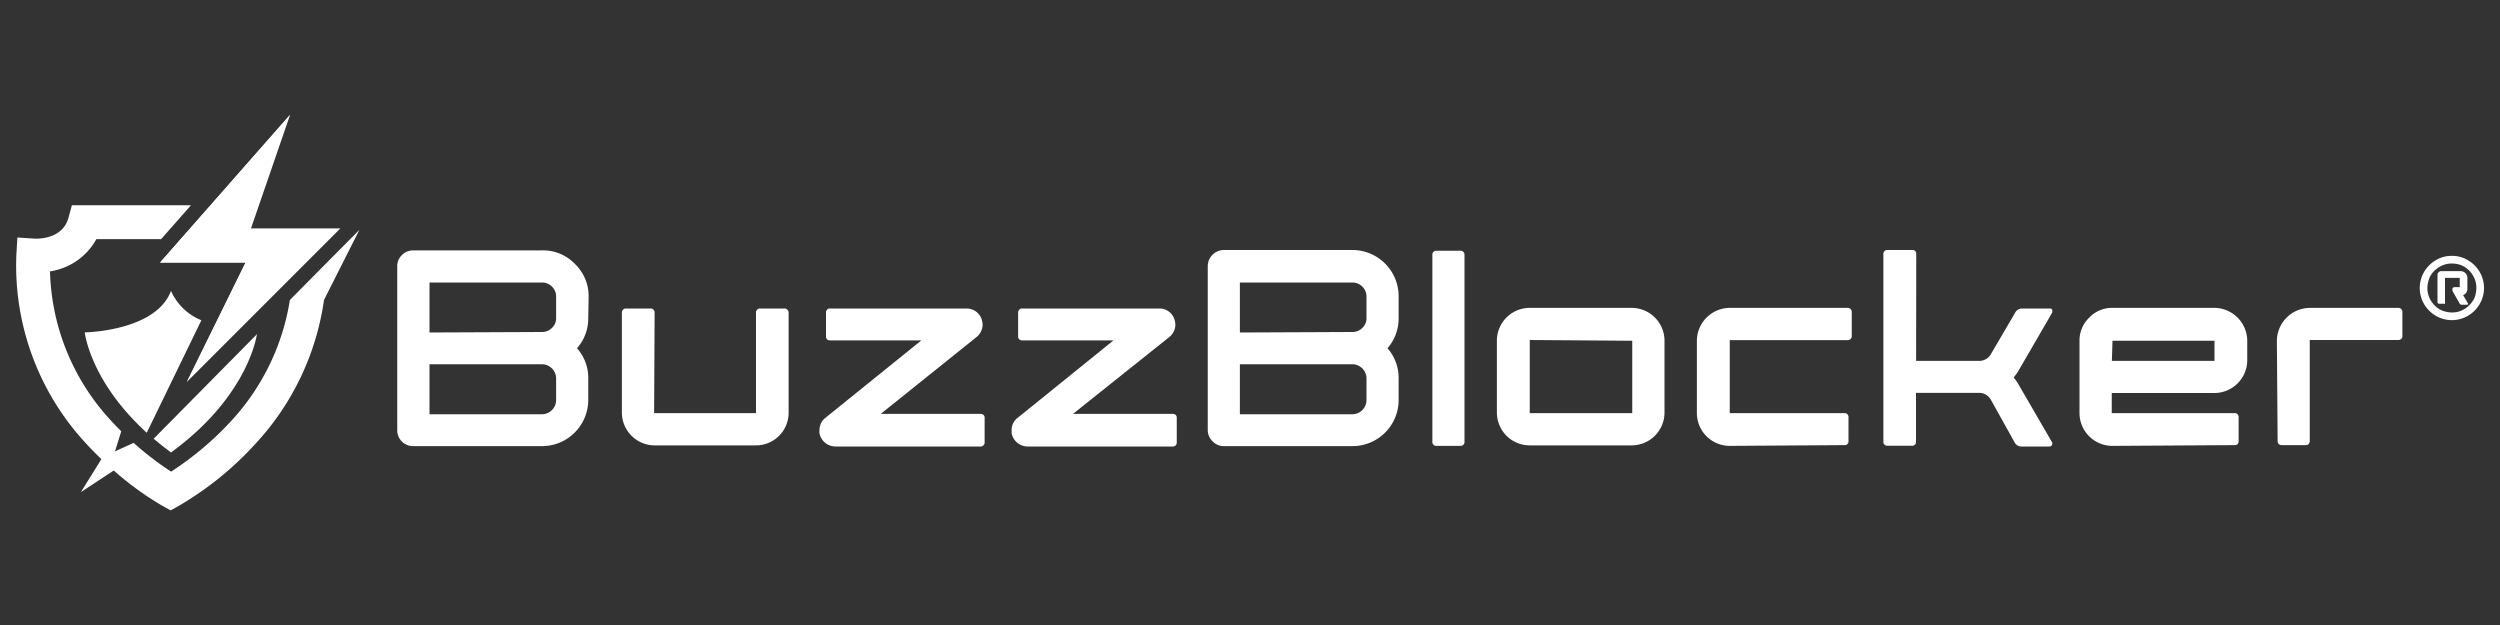
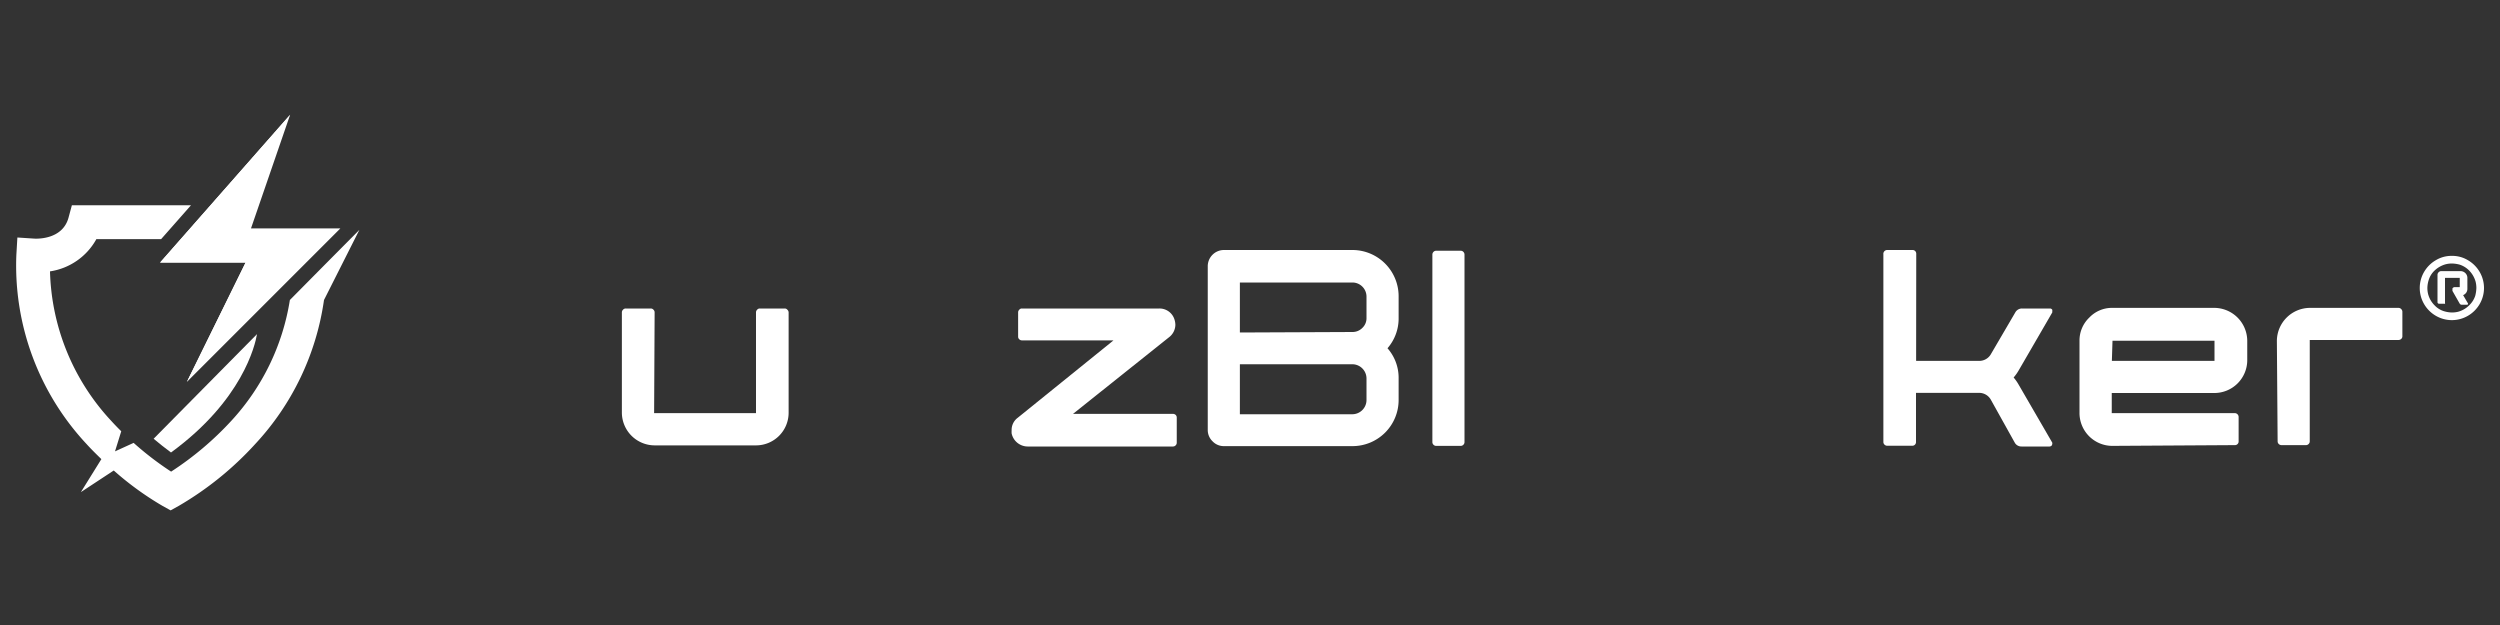
<svg xmlns="http://www.w3.org/2000/svg" id="Camada_1" data-name="Camada 1" viewBox="0 0 200 50">
  <rect x="0" y="0" width="200" height="50" fill="#333333" stroke="none" />
  <defs>
    <style>.cls-1{fill:#fff;}</style>
  </defs>
-   <path class="cls-1" d="M47.06,25.43a3.59,3.59,0,0,1-.9,2.43,3.54,3.54,0,0,1,.9,2.41V32a3.7,3.7,0,0,1-3.7,3.69H33.06a1.26,1.26,0,0,1-.91-.37,1.25,1.25,0,0,1-.37-.91V21.31a1.22,1.22,0,0,1,.37-.9,1.27,1.27,0,0,1,.91-.38h10.3A3.53,3.53,0,0,1,46,21.12a3.57,3.57,0,0,1,1.09,2.61Zm-3.7,1.13a1.11,1.11,0,0,0,.8-.33,1.06,1.06,0,0,0,.33-.8v-1.7a1.09,1.09,0,0,0-.33-.8,1.11,1.11,0,0,0-.8-.33h-9v4Zm-9,2.58v4h9A1.14,1.14,0,0,0,44.49,32V30.27a1.14,1.14,0,0,0-1.13-1.13Z" />
  <path class="cls-1" d="M52.33,33a.09.09,0,0,0,0,.05l0,0h8.15l0,0s0,0,0-.05V25a.29.29,0,0,1,.09-.22.26.26,0,0,1,.21-.1h2a.26.26,0,0,1,.21.1.3.3,0,0,1,.1.22V33a2.61,2.61,0,0,1-2.64,2.63H52.38A2.63,2.63,0,0,1,49.75,33V25a.29.29,0,0,1,.09-.22.28.28,0,0,1,.22-.1h2a.28.28,0,0,1,.22.1.29.29,0,0,1,.09.22Z" />
-   <path class="cls-1" d="M70.46,33.11h8a.32.32,0,0,1,.21.08.27.27,0,0,1,.1.22v2a.27.27,0,0,1-.1.22.29.29,0,0,1-.21.09H66.89a1.37,1.37,0,0,1-.86-.28,1.31,1.31,0,0,1-.47-.77,1.1,1.1,0,0,1,0-.25,1.23,1.23,0,0,1,.48-1l7.67-6.19H66.38a.29.29,0,0,1-.22-.09.3.3,0,0,1-.08-.21V25a.33.33,0,0,1,.08-.22.27.27,0,0,1,.22-.1H77.32a1.27,1.27,0,0,1,1.17.75,1.53,1.53,0,0,1,.12.56,1.31,1.31,0,0,1-.52,1Z" />
  <path class="cls-1" d="M85.84,33.11h8a.32.32,0,0,1,.21.08.29.29,0,0,1,.09.22v2a.29.29,0,0,1-.09.22.29.29,0,0,1-.21.09H82.26a1.32,1.32,0,0,1-1.33-1.05,2.29,2.29,0,0,1,0-.25,1.21,1.21,0,0,1,.49-1l7.66-6.19H81.75a.29.29,0,0,1-.21-.09.27.27,0,0,1-.09-.21V25a.29.29,0,0,1,.09-.22.26.26,0,0,1,.21-.1h11a1.25,1.25,0,0,1,1.16.75,1.53,1.53,0,0,1,.12.56,1.28,1.28,0,0,1-.52,1Z" />
  <path class="cls-1" d="M111.89,25.43a3.63,3.63,0,0,1-.89,2.43,3.58,3.58,0,0,1,.89,2.41V32a3.69,3.69,0,0,1-3.7,3.69H97.9A1.23,1.23,0,0,1,97,35.3a1.25,1.25,0,0,1-.38-.91V21.31A1.3,1.3,0,0,1,97.9,20h10.29a3.7,3.7,0,0,1,3.7,3.7Zm-3.7,1.13a1.09,1.09,0,0,0,.8-.33,1.06,1.06,0,0,0,.33-.8v-1.7a1.13,1.13,0,0,0-1.13-1.13h-9v4Zm-9,2.58v4h9A1.14,1.14,0,0,0,109.32,32V30.27a1.14,1.14,0,0,0-1.13-1.13Z" />
  <path class="cls-1" d="M117.16,35.37a.29.29,0,0,1-.09.21.29.29,0,0,1-.22.09H114.9a.29.29,0,0,1-.22-.09.29.29,0,0,1-.09-.21v-15a.31.31,0,0,1,.09-.22.29.29,0,0,1,.22-.09h1.95a.29.29,0,0,1,.22.09.31.31,0,0,1,.09.22Z" />
-   <path class="cls-1" d="M130.53,24.63a2.63,2.63,0,0,1,2.63,2.63V33a2.63,2.63,0,0,1-2.63,2.63h-8.15A2.63,2.63,0,0,1,119.75,33V27.26a2.63,2.63,0,0,1,2.63-2.63Zm-8.15,2.57,0,0s0,0,0,0V33a.06.06,0,0,0,0,.05l0,0h8.15l.05,0s0,0,0-.05V27.26s0,0,0,0l-.05,0Z" />
-   <path class="cls-1" d="M138.38,35.67A2.63,2.63,0,0,1,135.75,33V27.26a2.65,2.65,0,0,1,2.63-2.63h9.45a.28.28,0,0,1,.22.1.29.29,0,0,1,.09.22V26.9a.31.31,0,0,1-.31.31h-9.45l0,0s0,0,0,0V33s0,0,0,.05l0,0h9.19a.29.29,0,0,1,.22.09.31.31,0,0,1,.09.22v1.95a.29.29,0,0,1-.09.22.29.29,0,0,1-.22.08Z" />
  <path class="cls-1" d="M153.29,28.87h5a1.07,1.07,0,0,0,1-.57L161.22,25a.61.61,0,0,1,.54-.32H164a.21.21,0,0,1,.18.1.17.17,0,0,1,0,.1.35.35,0,0,1,0,.12l-2.69,4.64a3.58,3.58,0,0,1-.4.56,3.66,3.66,0,0,1,.4.57l2.69,4.64a.23.23,0,0,1,0,.11.27.27,0,0,1-.05.13s-.08.07-.16.07h-2.25a.6.6,0,0,1-.54-.31L159.28,32a1.07,1.07,0,0,0-1-.57h-5v3.92a.29.29,0,0,1-.08.22.29.29,0,0,1-.22.09h-2a.31.31,0,0,1-.22-.09.29.29,0,0,1-.09-.22v-15A.31.31,0,0,1,151,20h2a.29.29,0,0,1,.22.09.3.3,0,0,1,.08.22Z" />
  <path class="cls-1" d="M169,35.67A2.63,2.63,0,0,1,166.36,33V27.26a2.53,2.53,0,0,1,.78-1.85,2.5,2.5,0,0,1,1.85-.78h8.16a2.65,2.65,0,0,1,2.63,2.63v1.55a2.63,2.63,0,0,1-2.63,2.63h-8.21V33a.09.09,0,0,0,0,.05l0,0h9.84a.31.31,0,0,1,.31.31v1.95a.29.29,0,0,1-.09.22.3.3,0,0,1-.22.08Zm-.05-6.8h8.21l0,0a.05.05,0,0,0,0,0V27.26s0,0,0,0H169a.08.08,0,0,0,0,0Z" />
  <path class="cls-1" d="M182.15,27.26a2.66,2.66,0,0,1,2.63-2.63h7.09a.3.3,0,0,1,.23.1.29.29,0,0,1,.09.22V26.9a.27.27,0,0,1-.09.21.33.33,0,0,1-.23.09h-7.09l0,0s0,0,0,0v8.11a.29.29,0,0,1-.09.21.29.29,0,0,1-.22.09h-1.95a.31.31,0,0,1-.22-.09.29.29,0,0,1-.09-.21Z" />
  <path class="cls-1" d="M196.15,20.47a2.41,2.41,0,0,1,1.29.35,2.59,2.59,0,0,1,.93.93,2.55,2.55,0,0,1,0,2.58,2.59,2.59,0,0,1-.93.93,2.55,2.55,0,0,1-2.58,0,2.59,2.59,0,0,1-.93-.93,2.55,2.55,0,0,1,0-2.58,2.59,2.59,0,0,1,.93-.93A2.41,2.41,0,0,1,196.15,20.47Zm1.39,1.18a1.88,1.88,0,0,0-.77-.48,2.64,2.64,0,0,0-.62-.09,2.05,2.05,0,0,0-.49.06,2.09,2.09,0,0,0-.9.51,1.74,1.74,0,0,0-.47.77,2.26,2.26,0,0,0-.1.62,2.05,2.05,0,0,0,.06.49,2,2,0,0,0,.51.89,1.74,1.74,0,0,0,.77.48,2.38,2.38,0,0,0,.62.1,2.14,2.14,0,0,0,.5-.06,2,2,0,0,0,.89-.52,1.85,1.85,0,0,0,.48-.76,2.79,2.79,0,0,0,.09-.62,2.14,2.14,0,0,0-.06-.5A2.05,2.05,0,0,0,197.54,21.65ZM195,24.28V22a.29.29,0,0,1,.09-.22.29.29,0,0,1,.21-.09h1.55a.55.55,0,0,1,.38.16.53.53,0,0,1,.16.39v.87a.53.53,0,0,1-.09.3.55.55,0,0,1-.25.2l.39.67a.11.11,0,0,1,0,.05.07.07,0,0,1,0,0,.09.09,0,0,1-.09.05h-.41a.19.19,0,0,1-.17-.1l-.57-1a.26.26,0,0,1,0-.11.19.19,0,0,1,0-.1.21.21,0,0,1,.18-.1h.4v-.74H195.6v2a.09.09,0,0,1,0,.07.11.11,0,0,1-.07,0h-.41a.1.1,0,0,1-.1-.1Z" />
-   <path class="cls-1" d="M11.74,34.62l4.37-9a4.48,4.48,0,0,1-2.43-2.35c-1.21,3.24-6.9,3.32-6.9,3.32S7.19,30.47,11.74,34.62Z" />
  <path class="cls-1" d="M12.29,35.1c.43.36.89.73,1.39,1.1,5.71-4.17,6.73-8.58,6.88-9.47Z" />
  <polygon class="cls-1" points="23.21 9.18 12.81 21 19.65 21 14.95 30.55 27.23 18.27 20.08 18.27 23.21 9.18" />
  <polygon class="cls-1" points="23.21 9.18 17.23 19.29 23.5 19.29 14.95 30.55 19.65 21 12.81 21 23.21 9.18" />
  <path class="cls-1" d="M26.09,21.07,23.19,24a18.5,18.5,0,0,1-4.68,9.66,25.07,25.07,0,0,1-4.82,4.07,24.9,24.9,0,0,1-3-2.3l-1.49.68.5-1.61q-.4-.39-.81-.84A18.23,18.23,0,0,1,4,21.71a5.09,5.09,0,0,0,3.71-2.58h5.18l2.39-2.71H5.75l-.27,1C5,19.16,3,19.1,2.76,19.09L1.39,19l-.08,1.37A20.92,20.92,0,0,0,6.93,35.53c.39.43.79.82,1.18,1.2L6.47,39.37,9.1,37.64A24.38,24.38,0,0,0,13,40.47l.65.36.65-.36a25.9,25.9,0,0,0,6.11-4.94A21.28,21.28,0,0,0,25.92,24l2.83-5.61Z" />
</svg>